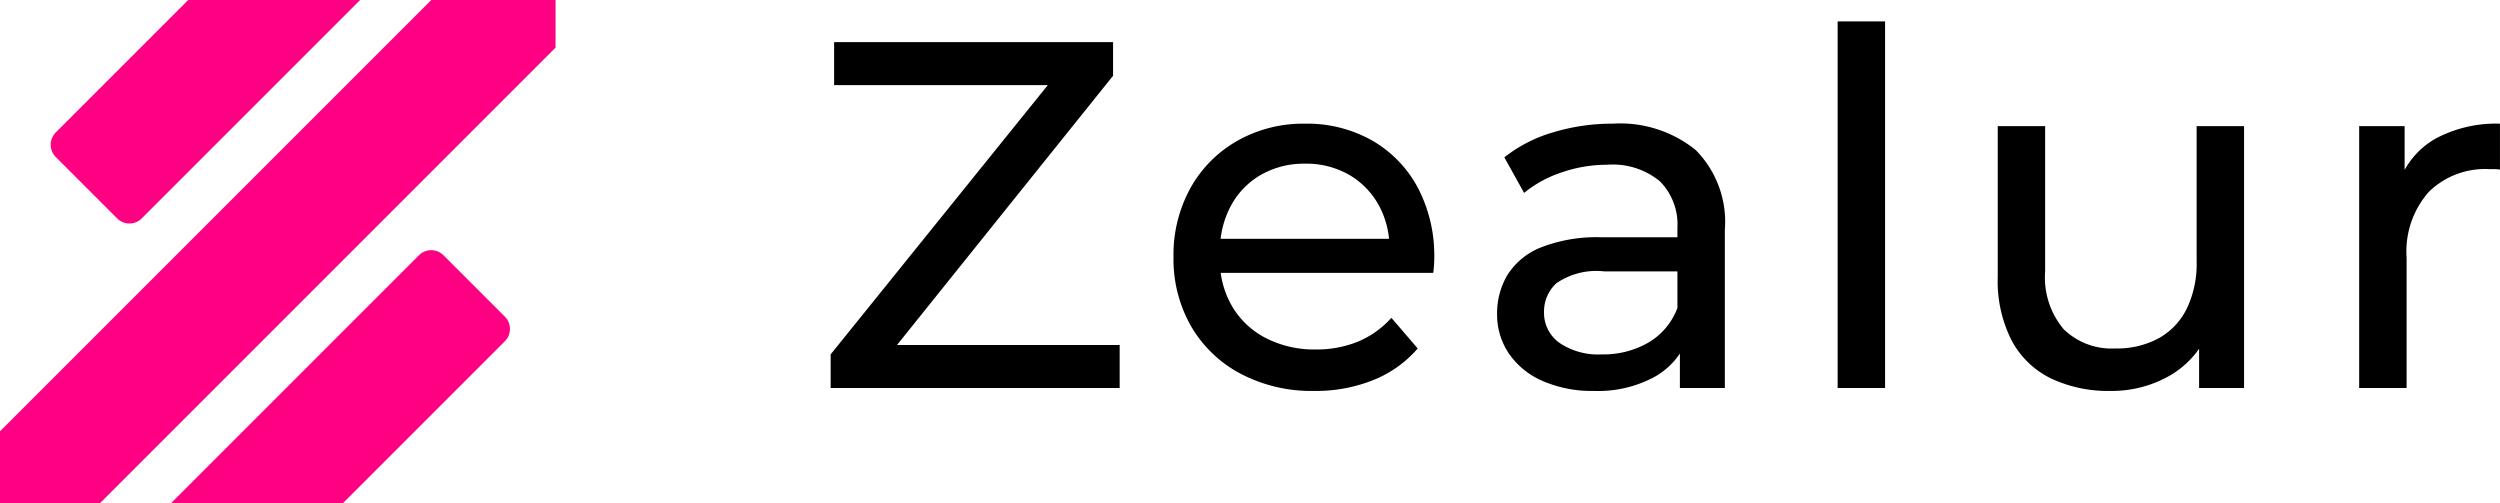
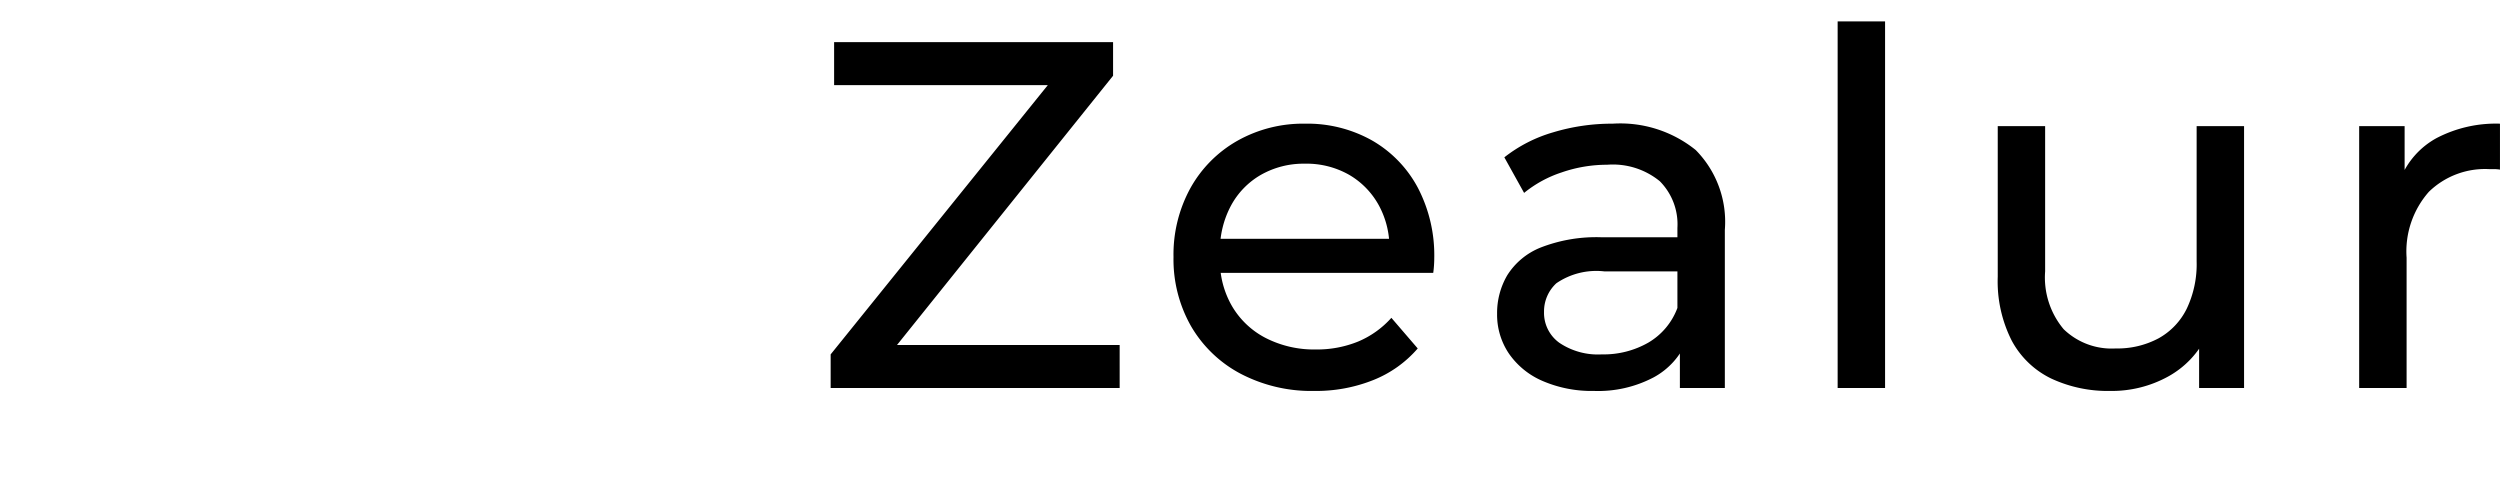
<svg xmlns="http://www.w3.org/2000/svg" width="75.907" height="15.287" viewBox="0 0 75.907 15.287">
  <defs>
    <clipPath id="clip-path">
-       <path id="Path_267283" data-name="Path 267283" d="M0,0H16.868V15.287H0Z" transform="translate(0 0)" fill="#ff0083" stroke="#ebeceb" stroke-width="1" opacity="0.397" />
-     </clipPath>
+       </clipPath>
  </defs>
  <g id="Group_110832" data-name="Group 110832" transform="translate(4819.567 4522.78)">
    <path id="Path_268439" data-name="Path 268439" d="M-25.275,0V-1.02l7.065-8.76.165.585H-25.17V-10.5H-16.7v1.02L-23.73-.72l-.18-.585h7.41V0ZM-10.59.09a4.629,4.629,0,0,1-2.242-.525,3.783,3.783,0,0,1-1.5-1.44,4.1,4.1,0,0,1-.533-2.1,4.191,4.191,0,0,1,.517-2.1,3.736,3.736,0,0,1,1.425-1.432,4.059,4.059,0,0,1,2.047-.518,4.012,4.012,0,0,1,2.04.51A3.61,3.61,0,0,1-7.448-6.083a4.431,4.431,0,0,1,.5,2.153q0,.09-.008.21t-.023.225H-13.74V-4.53h6.015l-.585.36a2.673,2.673,0,0,0-.315-1.365,2.407,2.407,0,0,0-.907-.937,2.612,2.612,0,0,0-1.343-.338,2.623,2.623,0,0,0-1.335.338,2.378,2.378,0,0,0-.915.945,2.86,2.86,0,0,0-.33,1.387v.24a2.735,2.735,0,0,0,.368,1.418,2.524,2.524,0,0,0,1.028.968,3.223,3.223,0,0,0,1.515.345,3.311,3.311,0,0,0,1.283-.24A2.809,2.809,0,0,0-8.25-2.13l.8.93A3.482,3.482,0,0,1-8.8-.24,4.673,4.673,0,0,1-10.59.09ZM.51,0V-1.68L.435-2V-4.86A1.855,1.855,0,0,0-.1-6.278a2.251,2.251,0,0,0-1.6-.5,4.209,4.209,0,0,0-1.38.233,3.555,3.555,0,0,0-1.14.622l-.6-1.08a4.345,4.345,0,0,1,1.478-.758A6.174,6.174,0,0,1-1.53-8.025a3.645,3.645,0,0,1,2.52.8A3.1,3.1,0,0,1,1.875-4.8V0ZM-2.1.09a3.756,3.756,0,0,1-1.552-.3A2.381,2.381,0,0,1-4.68-1.043,2.106,2.106,0,0,1-5.04-2.25a2.272,2.272,0,0,1,.307-1.17,2.129,2.129,0,0,1,1.005-.84,4.648,4.648,0,0,1,1.883-.315H.675V-3.54h-2.46a2.149,2.149,0,0,0-1.455.36,1.162,1.162,0,0,0-.375.87,1.118,1.118,0,0,0,.465.938,2.093,2.093,0,0,0,1.29.352A2.728,2.728,0,0,0-.443-1.38,2.048,2.048,0,0,0,.435-2.43l.285.99A2.24,2.24,0,0,1-.285-.323,3.611,3.611,0,0,1-2.1.09ZM5.3,0V-11.13h1.44V0Zm8.28.09a4.058,4.058,0,0,1-1.792-.375,2.687,2.687,0,0,1-1.2-1.148,3.975,3.975,0,0,1-.427-1.943V-7.95H11.6v4.41a2.443,2.443,0,0,0,.562,1.755A2.092,2.092,0,0,0,13.74-1.2a2.651,2.651,0,0,0,1.305-.308,2.069,2.069,0,0,0,.855-.9,3.142,3.142,0,0,0,.3-1.433V-7.95h1.44V0H16.275V-2.145l.225.57a2.781,2.781,0,0,1-1.17,1.23A3.541,3.541,0,0,1,13.575.09ZM21.135,0V-7.95h1.38v2.16l-.135-.54a2.442,2.442,0,0,1,1.11-1.26,3.894,3.894,0,0,1,1.92-.435V-6.63a1.05,1.05,0,0,0-.172-.015H25.08a2.443,2.443,0,0,0-1.83.69,2.737,2.737,0,0,0-.675,2V0Z" transform="translate(-4769.071 -4511)" />
    <g id="Mask_Group_88260" data-name="Mask Group 88260" transform="translate(-4819.567 -4522.78)" clip-path="url(#clip-path)">
-       <path id="Path_267280" data-name="Path 267280" d="M.527,0H3.163A.527.527,0,0,1,3.69.527V34.354a.527.527,0,0,1-.527.527H.527A.527.527,0,0,1,0,34.354V.527A.527.527,0,0,1,.527,0Z" transform="translate(19.275 -6.179) rotate(45)" fill="#ff0083" />
-       <path id="Path_267281" data-name="Path 267281" d="M.527,0H3.163A.527.527,0,0,1,3.69.527V16.868a.527.527,0,0,1-.527.527H.527A.527.527,0,0,1,0,16.868V.527A.527.527,0,0,1,.527,0Z" transform="translate(13.621 -7.905) rotate(45)" fill="#ff0083" />
      <path id="Path_267282" data-name="Path 267282" d="M.527,0H3.163A.527.527,0,0,1,3.69.527V16.868a.527.527,0,0,1-.527.527H.527A.527.527,0,0,1,0,16.868V.527A.527.527,0,0,1,.527,0Z" transform="translate(13.093 7.378) rotate(45)" fill="#ff0083" />
    </g>
  </g>
</svg>